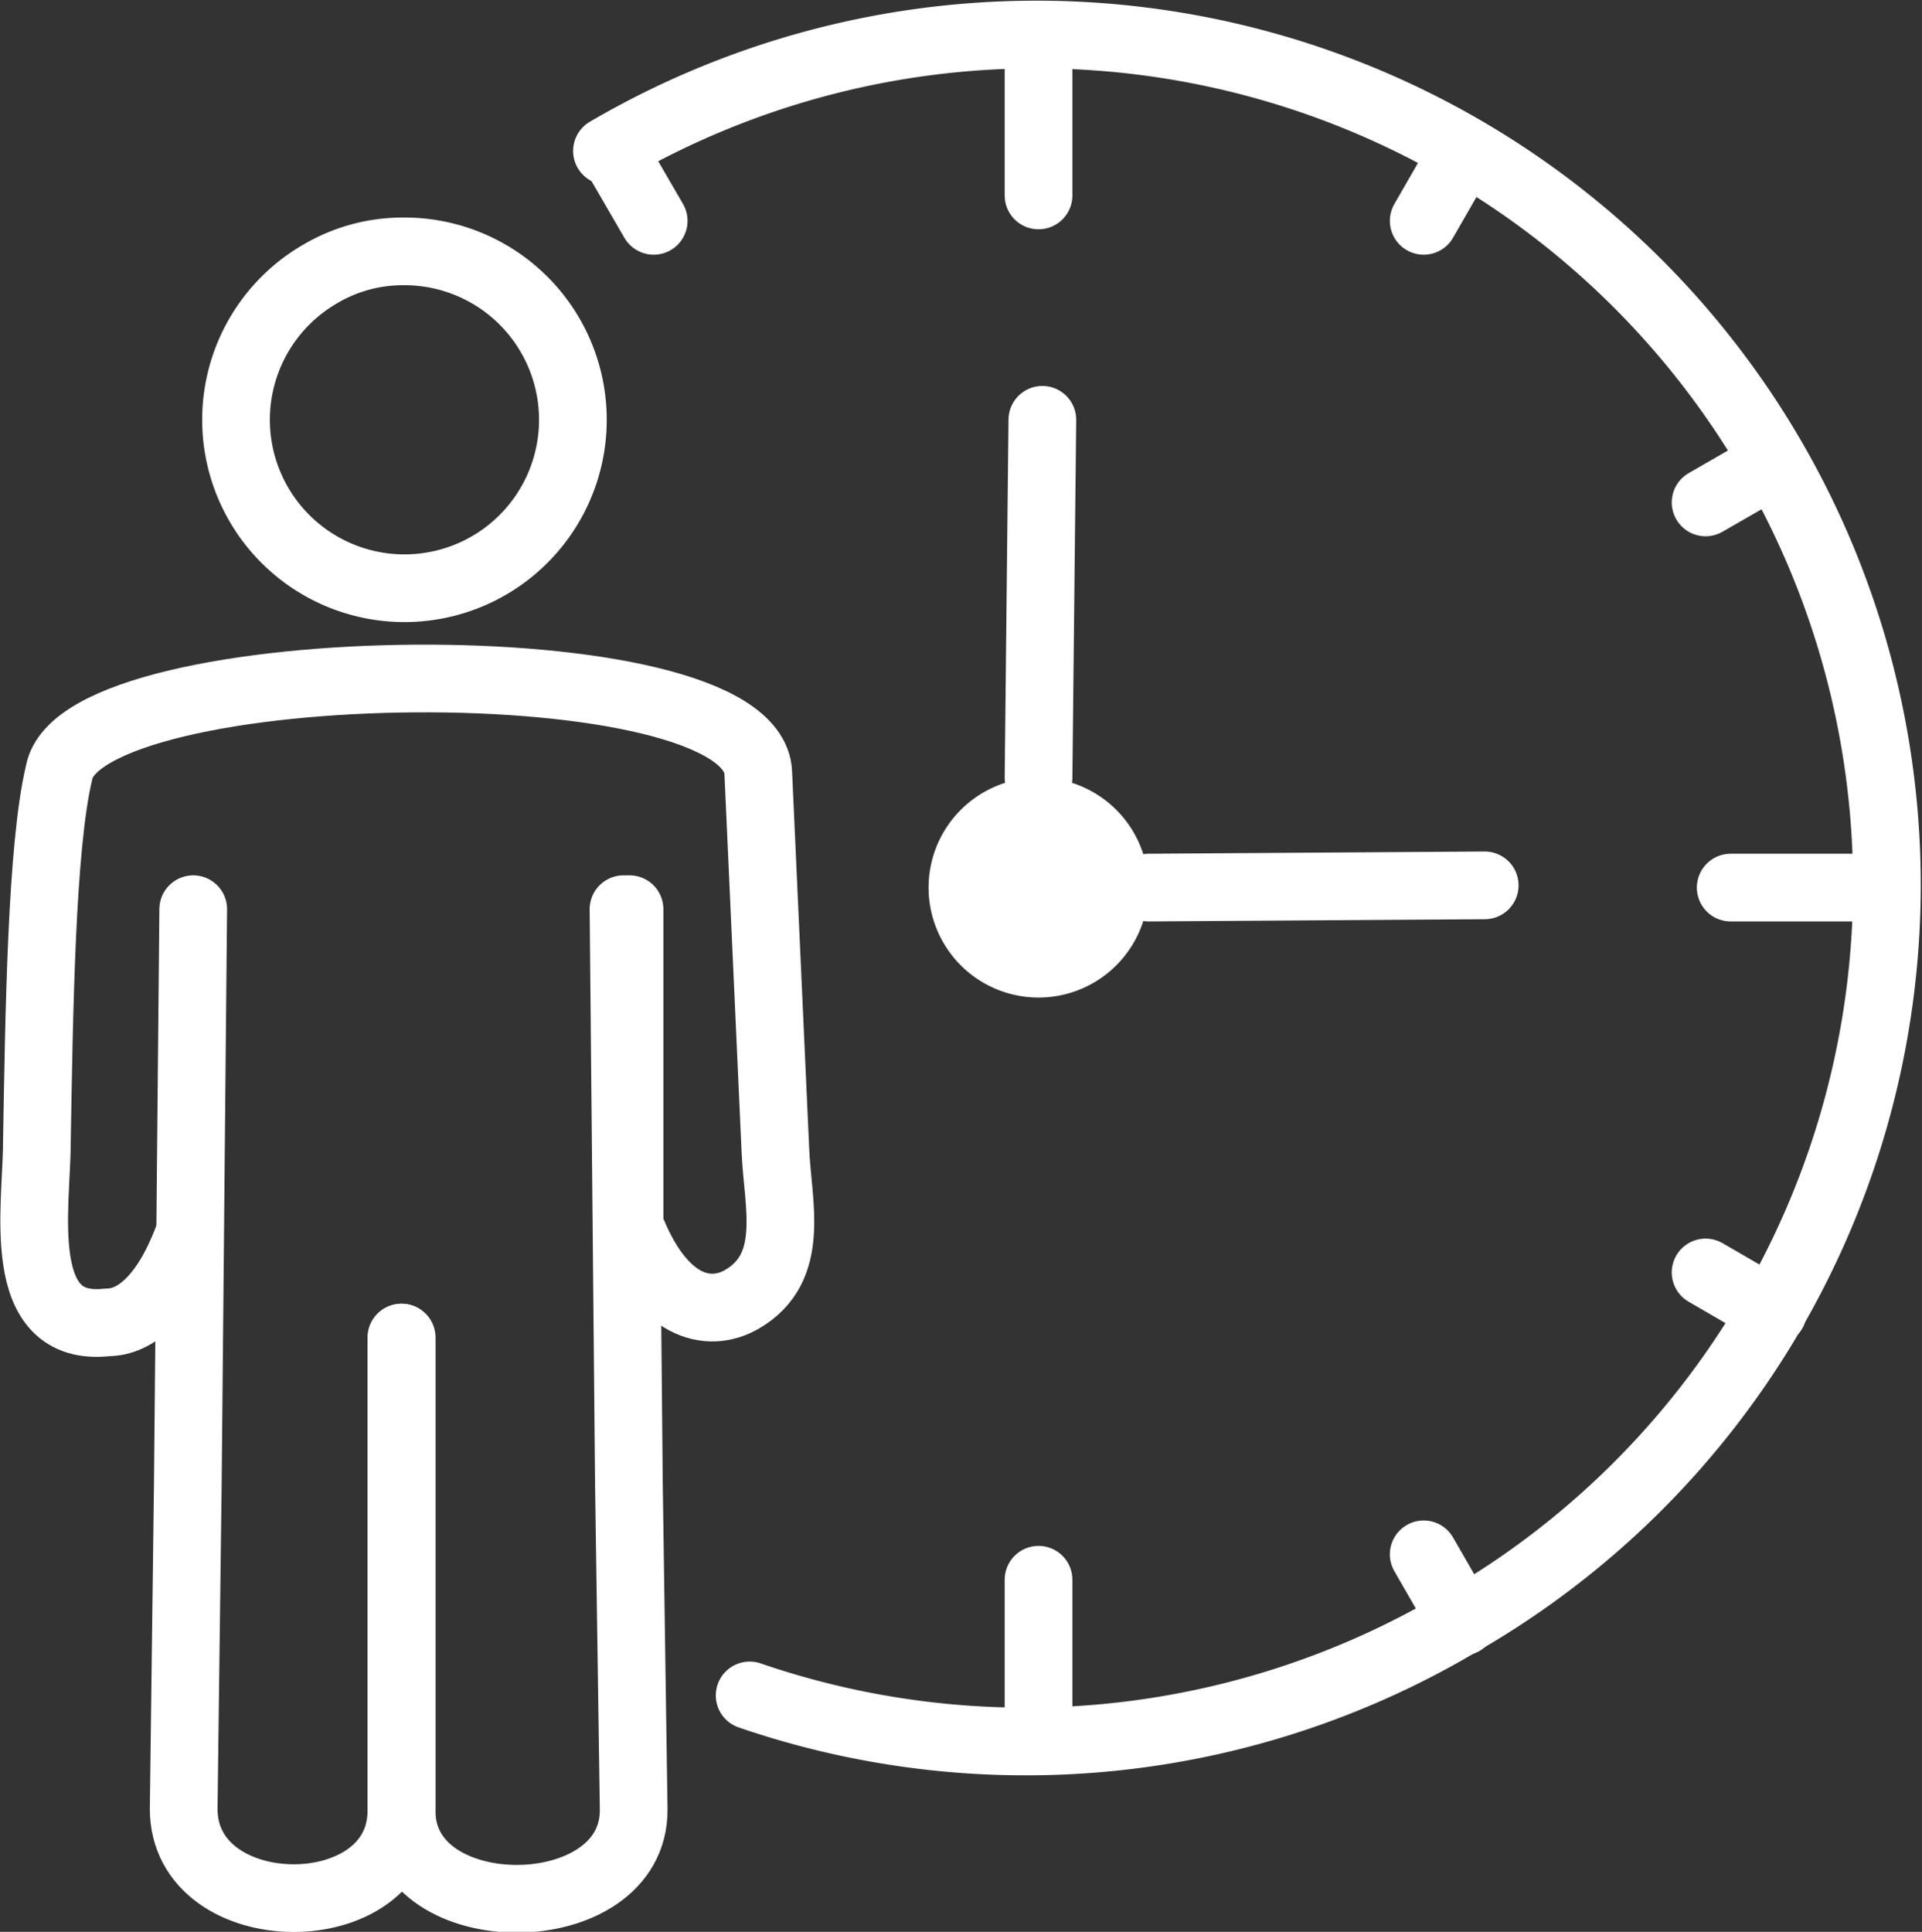
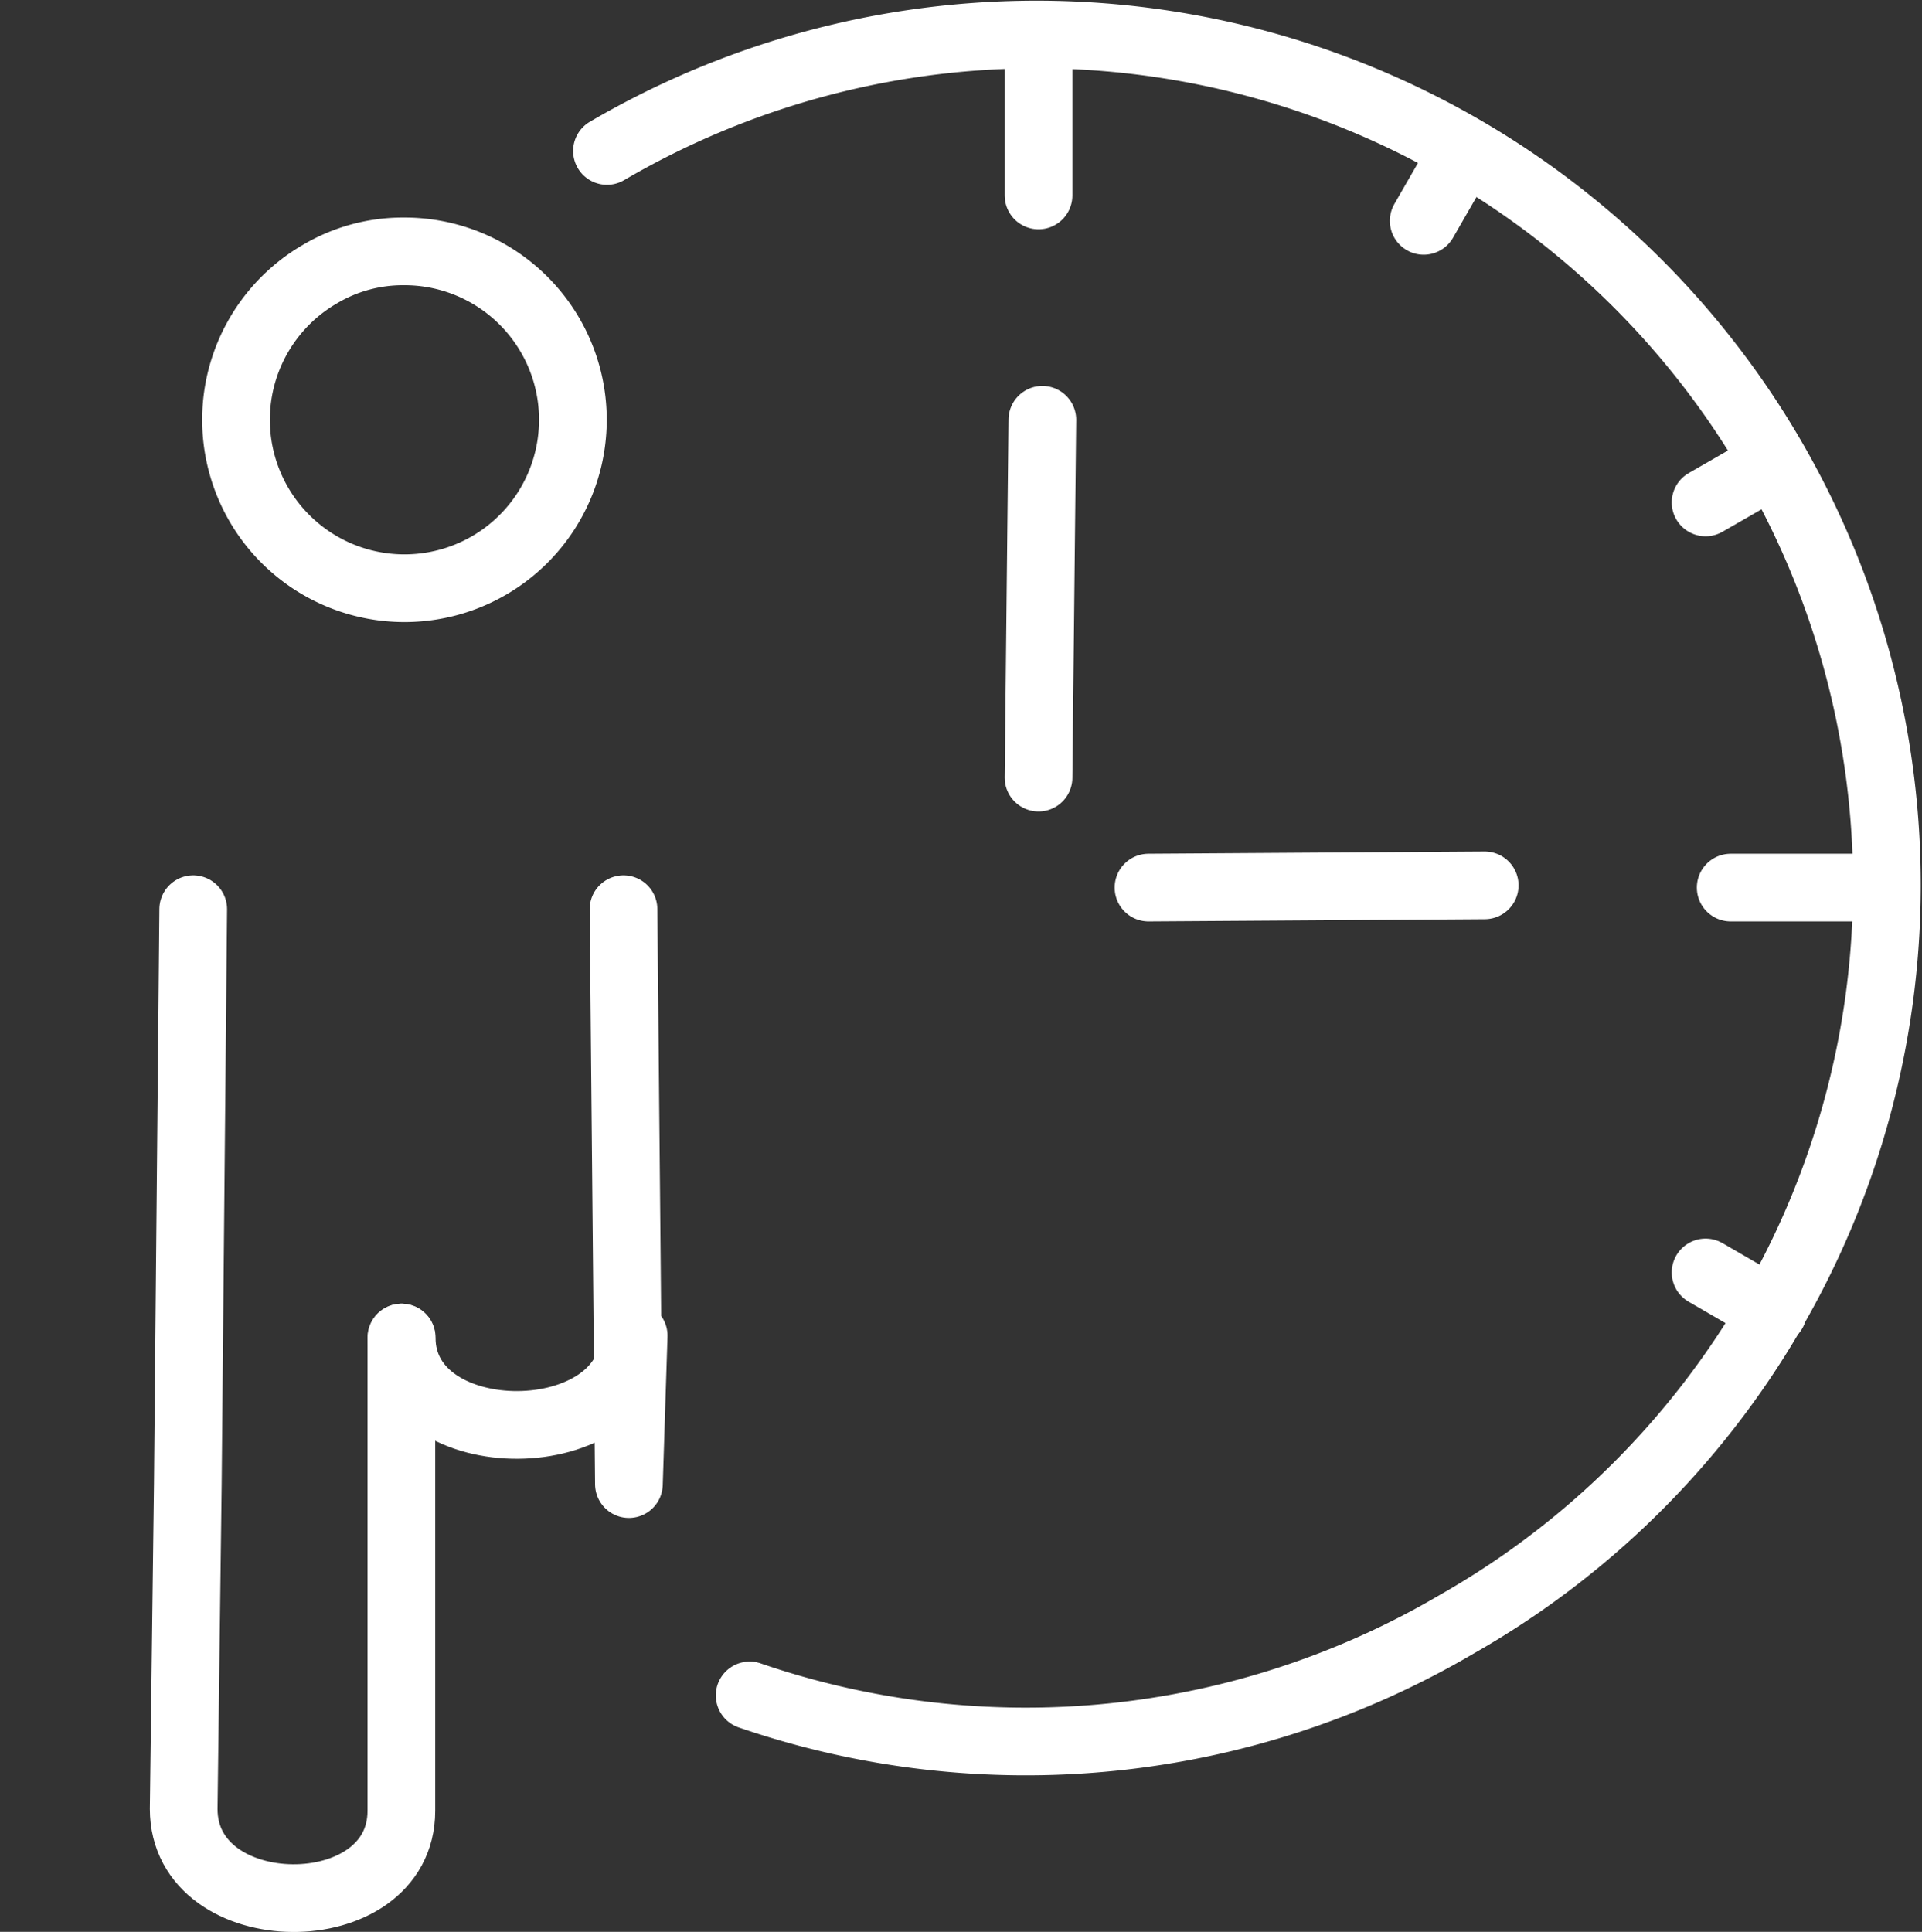
<svg xmlns="http://www.w3.org/2000/svg" viewBox="0 0 60.48 60.79">
  <rect x="0" y="0" width="60.48" height="60.79" fill="#333333" stroke="none" />
  <defs>
    <style>.cls-1{fill:none;stroke:#fff;stroke-linecap:round;stroke-linejoin:round;stroke-width:2.13px;}.cls-2{fill:#fff;}</style>
  </defs>
  <g id="Layer_2" data-name="Layer 2">
    <g id="Layer_1-2" data-name="Layer 1">
-       <path class="cls-1" d="M12.64,42.09V57c0,3.7,7.33,3.65,7.3-.06L19.79,46.7l-.17-18.09" />
-       <path class="cls-1" d="M19.81,28.61v9.94c1,2.61,2.48,2.94,3.53,2.34,1.73-1,1.13-3,1.06-4.68l-.54-11.9c-.19-4.1-21.32-3.79-22,0-.56,2.33-.63,7.64-.7,11.65,0,2-.75,6,2.23,5.65.86,0,1.8-.77,2.5-2.6" />
+       <path class="cls-1" d="M12.64,42.09c0,3.7,7.33,3.65,7.3-.06L19.79,46.7l-.17-18.09" />
      <path class="cls-1" d="M6.08,28.61,5.91,46.7,5.78,56.92c0,3.71,6.85,3.76,6.85.06V42.09" />
      <path class="cls-1" d="M12.69,7.91a5.3,5.3,0,1,1-2.63.72,5.11,5.11,0,0,1,2.63-.72Z" />
      <line class="cls-1" x1="32.8" y1="13.21" x2="32.68" y2="24.47" />
      <line class="cls-1" x1="36.14" y1="27.93" x2="46.72" y2="27.86" />
-       <path class="cls-2" d="M36.14,27.93a3.46,3.46,0,1,1-3.46-3.46,3.46,3.46,0,0,1,3.46,3.46Z" />
      <line class="cls-1" x1="32.68" y1="1.25" x2="32.68" y2="6.15" />
      <line class="cls-1" x1="59.36" y1="27.93" x2="54.46" y2="27.93" />
-       <line class="cls-1" x1="32.68" y1="54.61" x2="32.68" y2="49.71" />
-       <line class="cls-1" x1="19.34" y1="4.83" x2="20.57" y2="6.95" />
      <line class="cls-1" x1="46.02" y1="4.83" x2="44.8" y2="6.95" />
      <line class="cls-1" x1="55.79" y1="14.59" x2="53.67" y2="15.81" />
      <line class="cls-1" x1="55.79" y1="41.27" x2="53.67" y2="40.04" />
-       <line class="cls-1" x1="46.02" y1="51.03" x2="44.8" y2="48.91" />
      <path class="cls-1" d="M19.1,4.75A26.76,26.76,0,1,1,45.84,51.11a26.76,26.76,0,0,1-22.25,2.24" />
    </g>
  </g>
</svg>